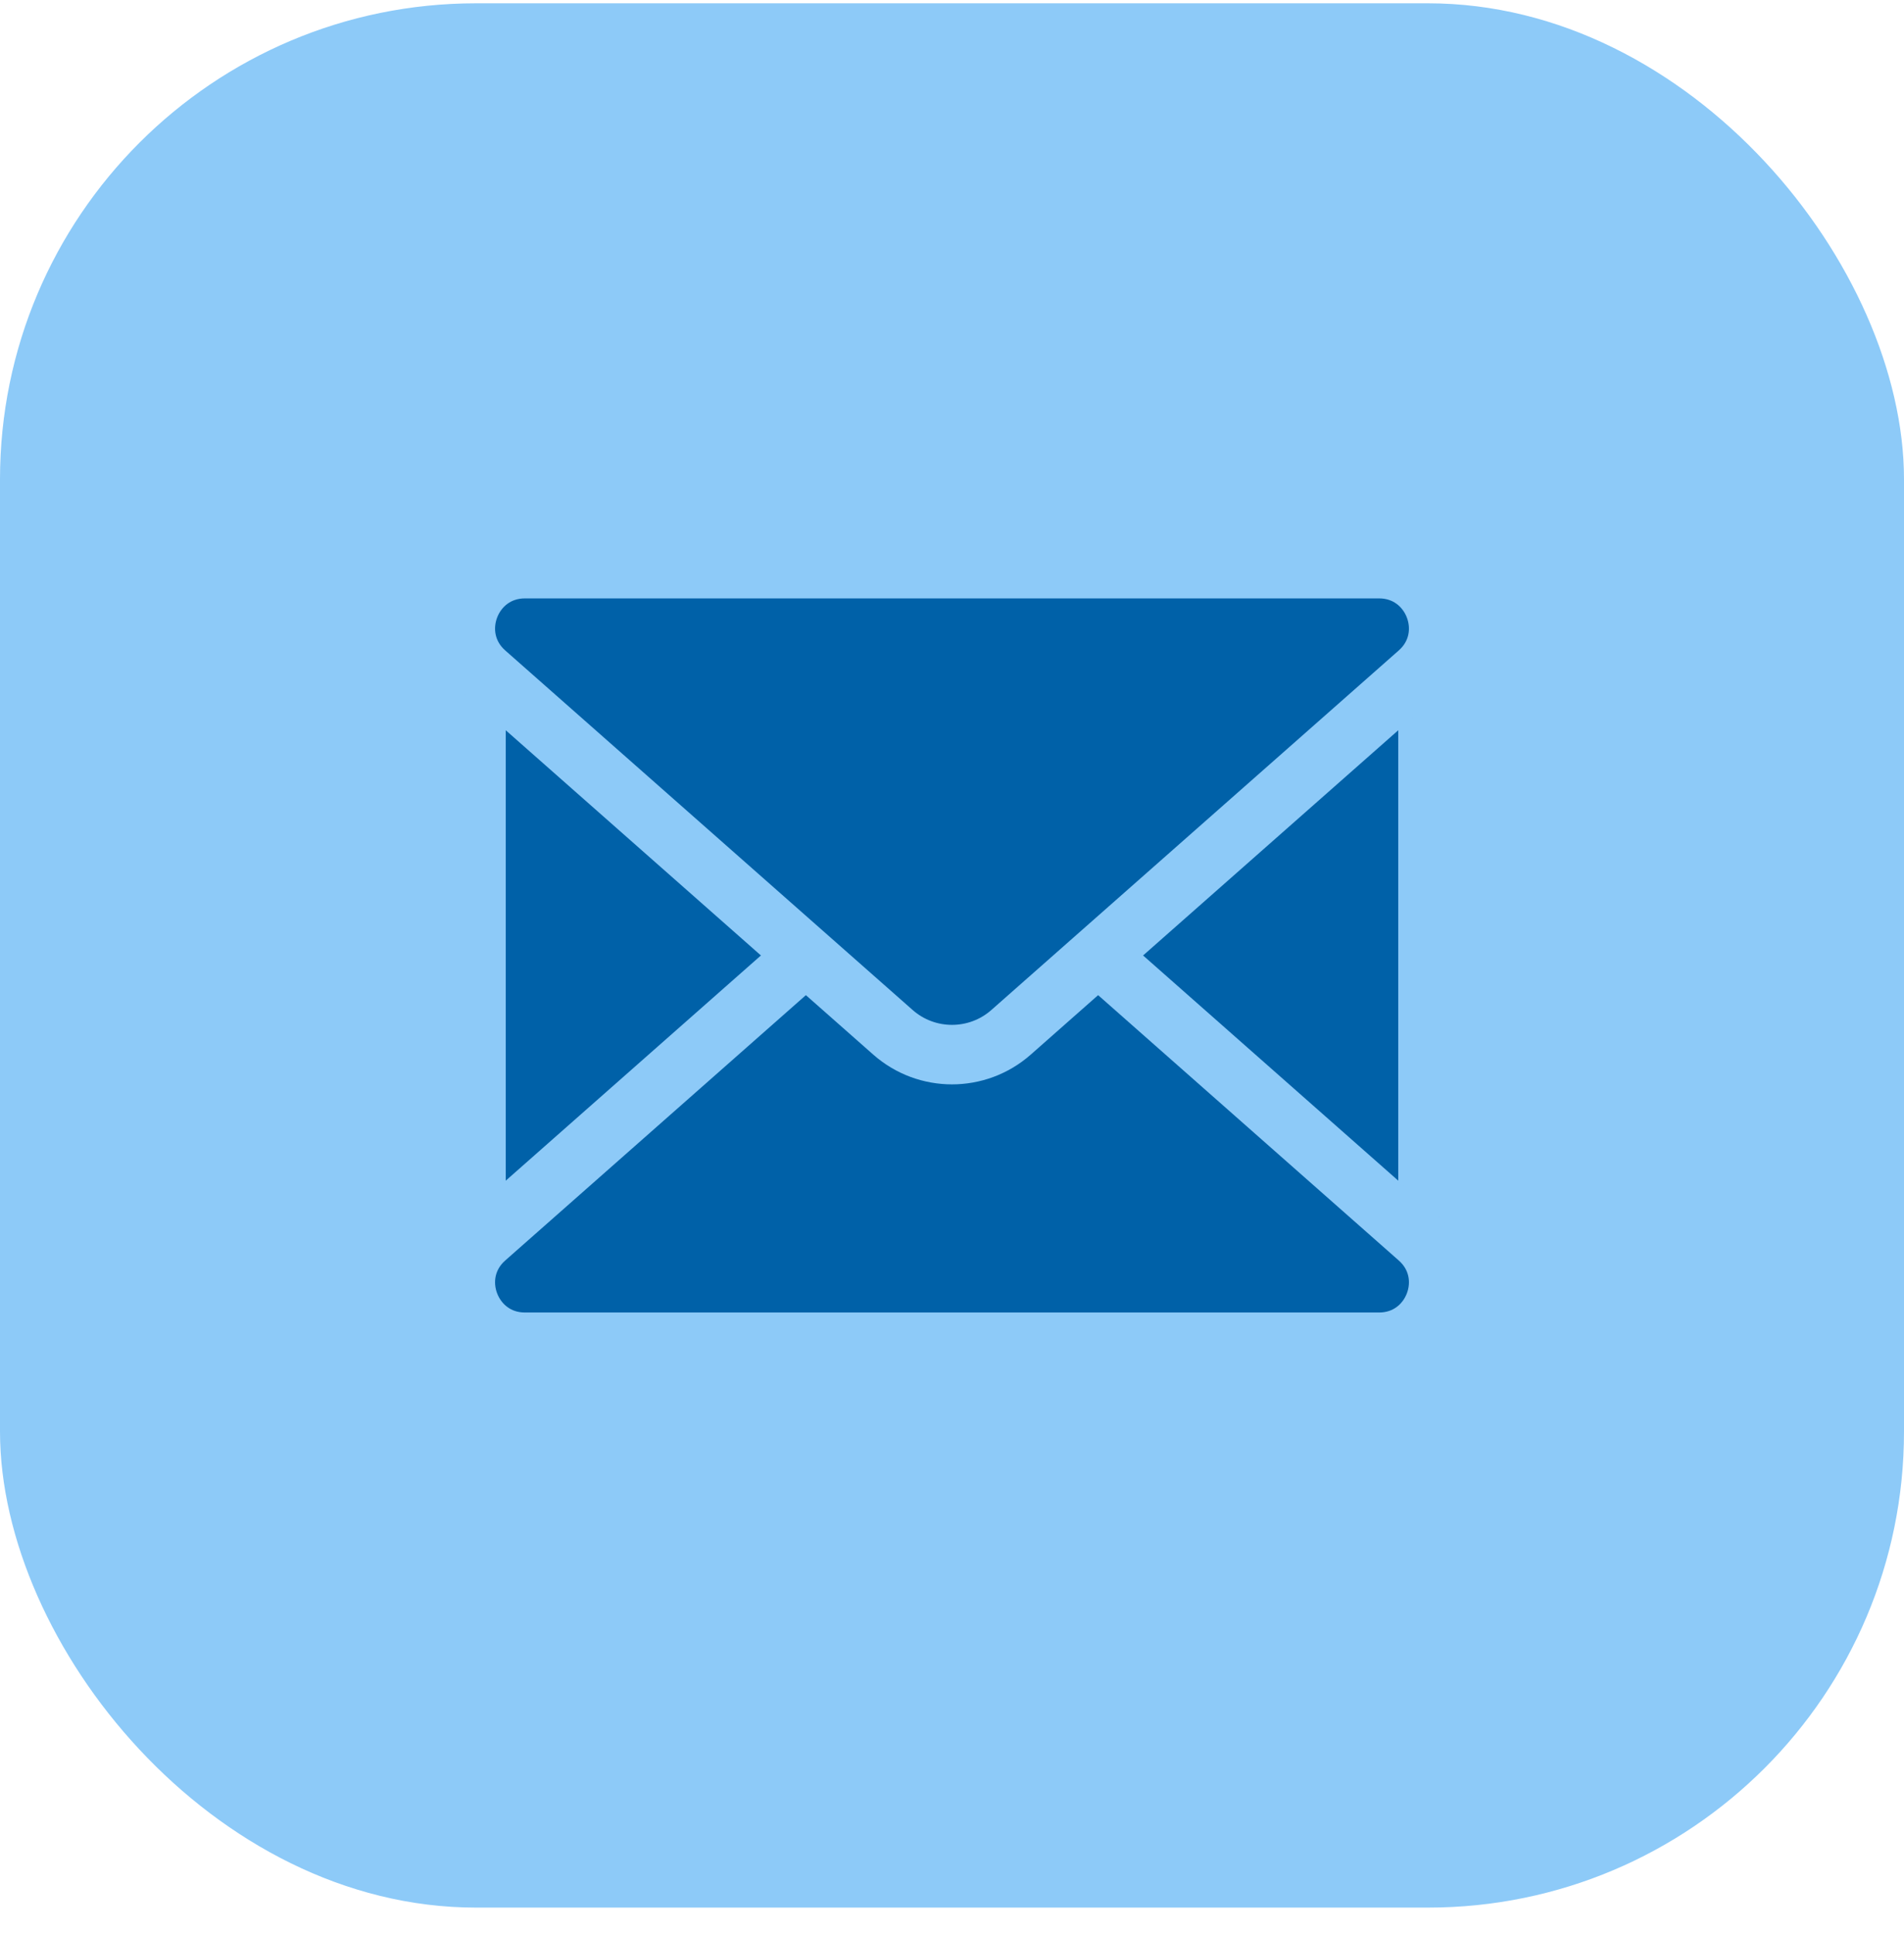
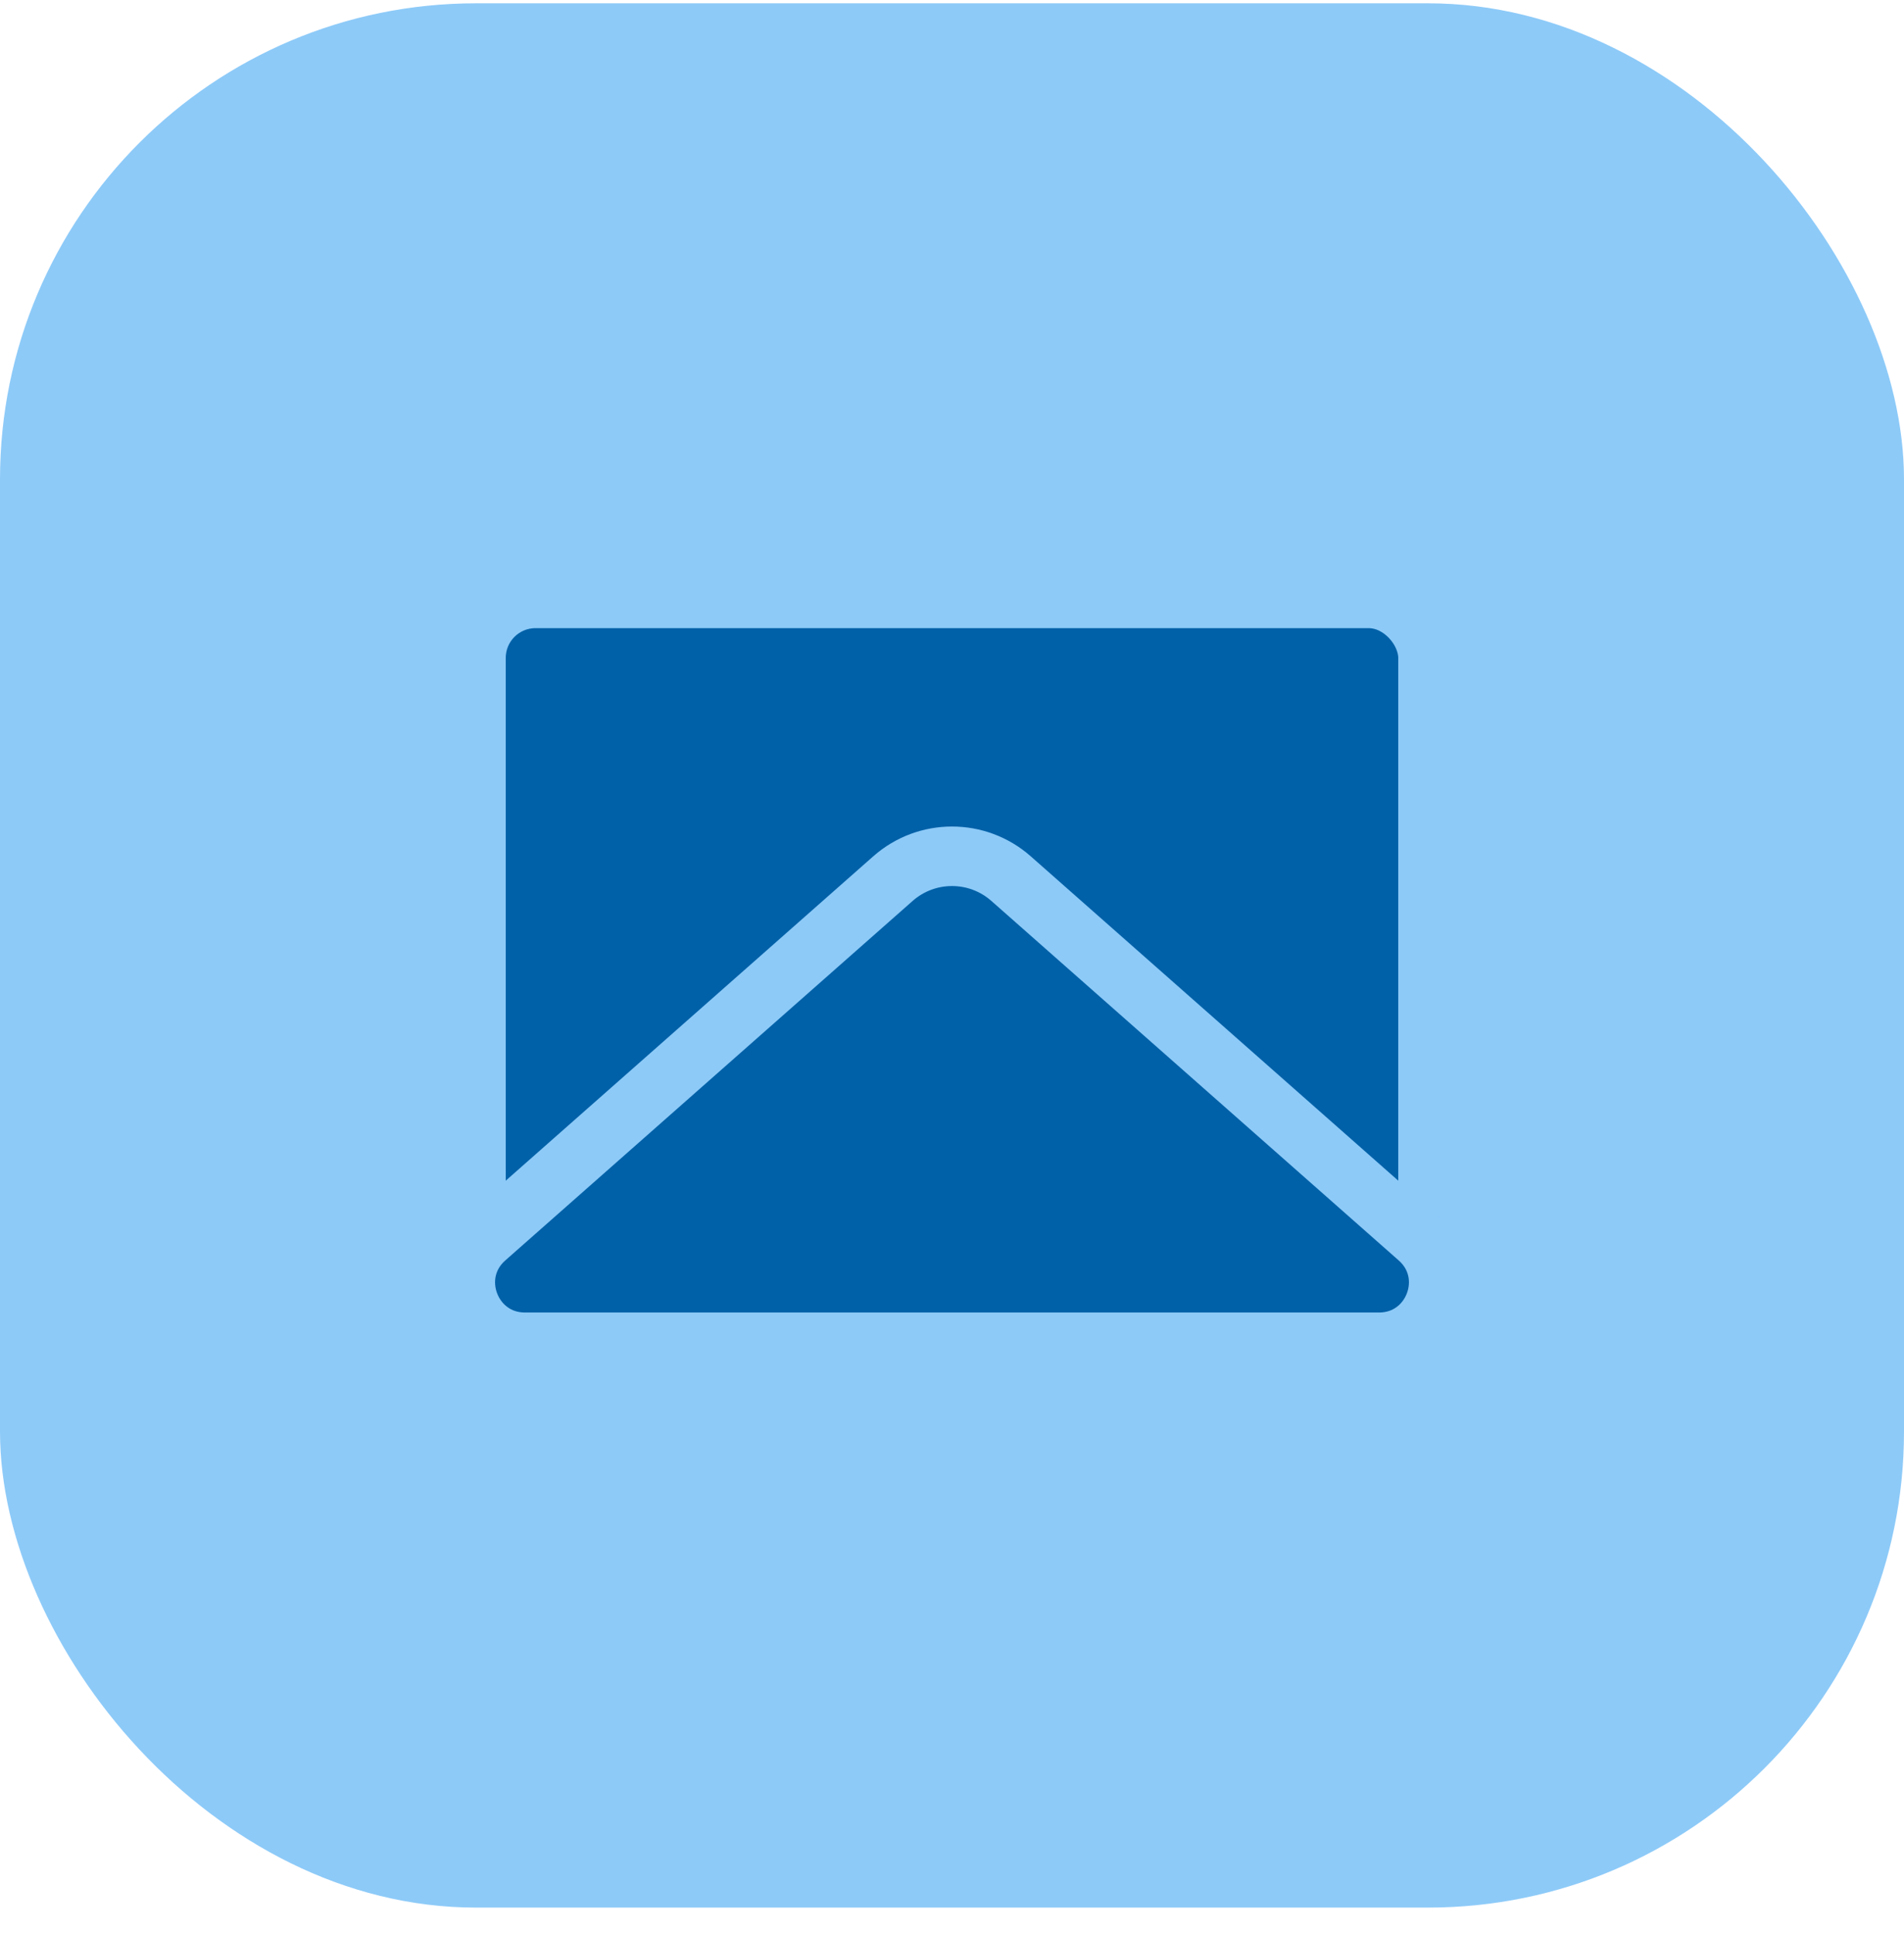
<svg xmlns="http://www.w3.org/2000/svg" width="64" height="65" viewBox="0 0 64 65" fill="none">
  <rect y="0.111" width="64" height="64" rx="16" fill="#8DCAF8" />
  <rect x="16.5" y="20.611" width="31" height="23" rx="1.5" fill="#0061A8" stroke="#8DCAF8" />
-   <path d="M17.645 45.111C15.802 45.111 14.94 42.831 16.322 41.612L30.015 29.529C31.149 28.528 32.851 28.528 33.985 29.529L47.678 41.612C49.06 42.831 48.198 45.111 46.355 45.111H17.645Z" fill="#0061A8" stroke="#8DCAF8" stroke-width="2" />
-   <path d="M17.645 19.111C15.802 19.111 14.94 21.392 16.322 22.611L30.015 34.694C31.149 35.694 32.851 35.694 33.985 34.694L47.678 22.611C49.06 21.392 48.198 19.111 46.355 19.111H17.645Z" fill="#0061A8" stroke="#8DCAF8" stroke-width="2" />
+   <path d="M17.645 45.111C15.802 45.111 14.94 42.831 16.322 41.612L30.015 29.529C31.149 28.528 32.851 28.528 33.985 29.529L47.678 41.612C49.06 42.831 48.198 45.111 46.355 45.111Z" fill="#0061A8" stroke="#8DCAF8" stroke-width="2" />
</svg>